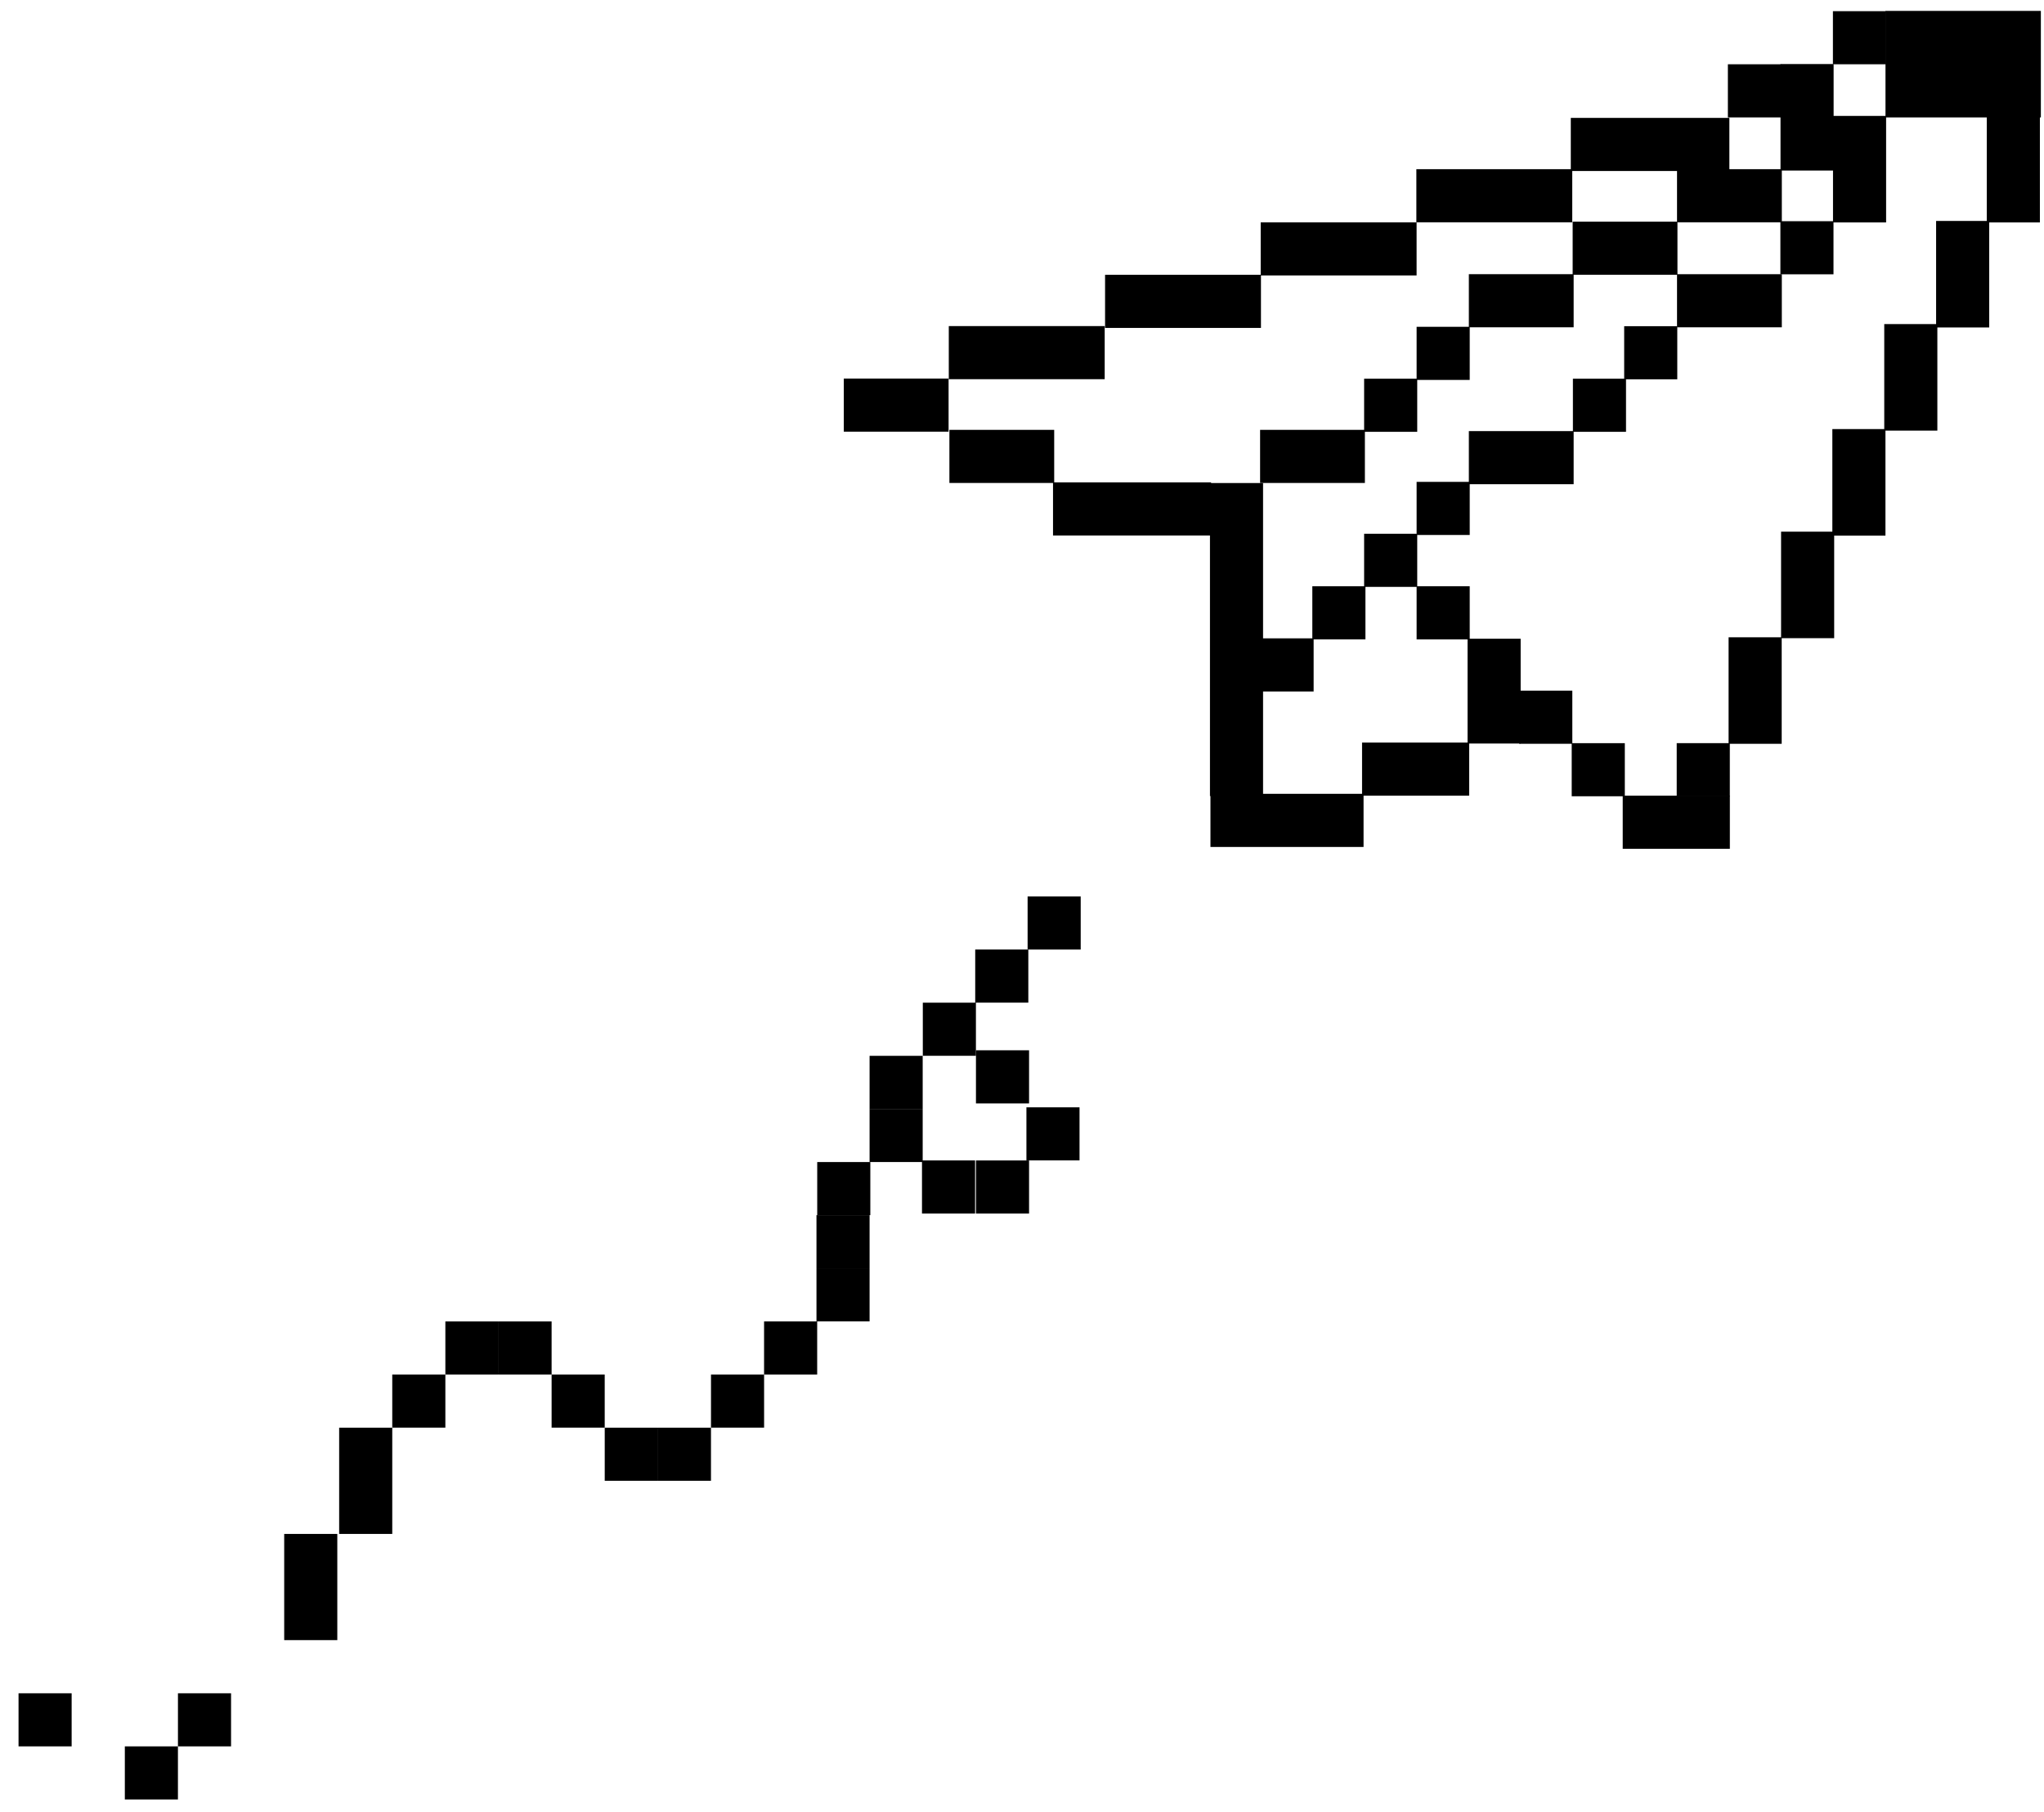
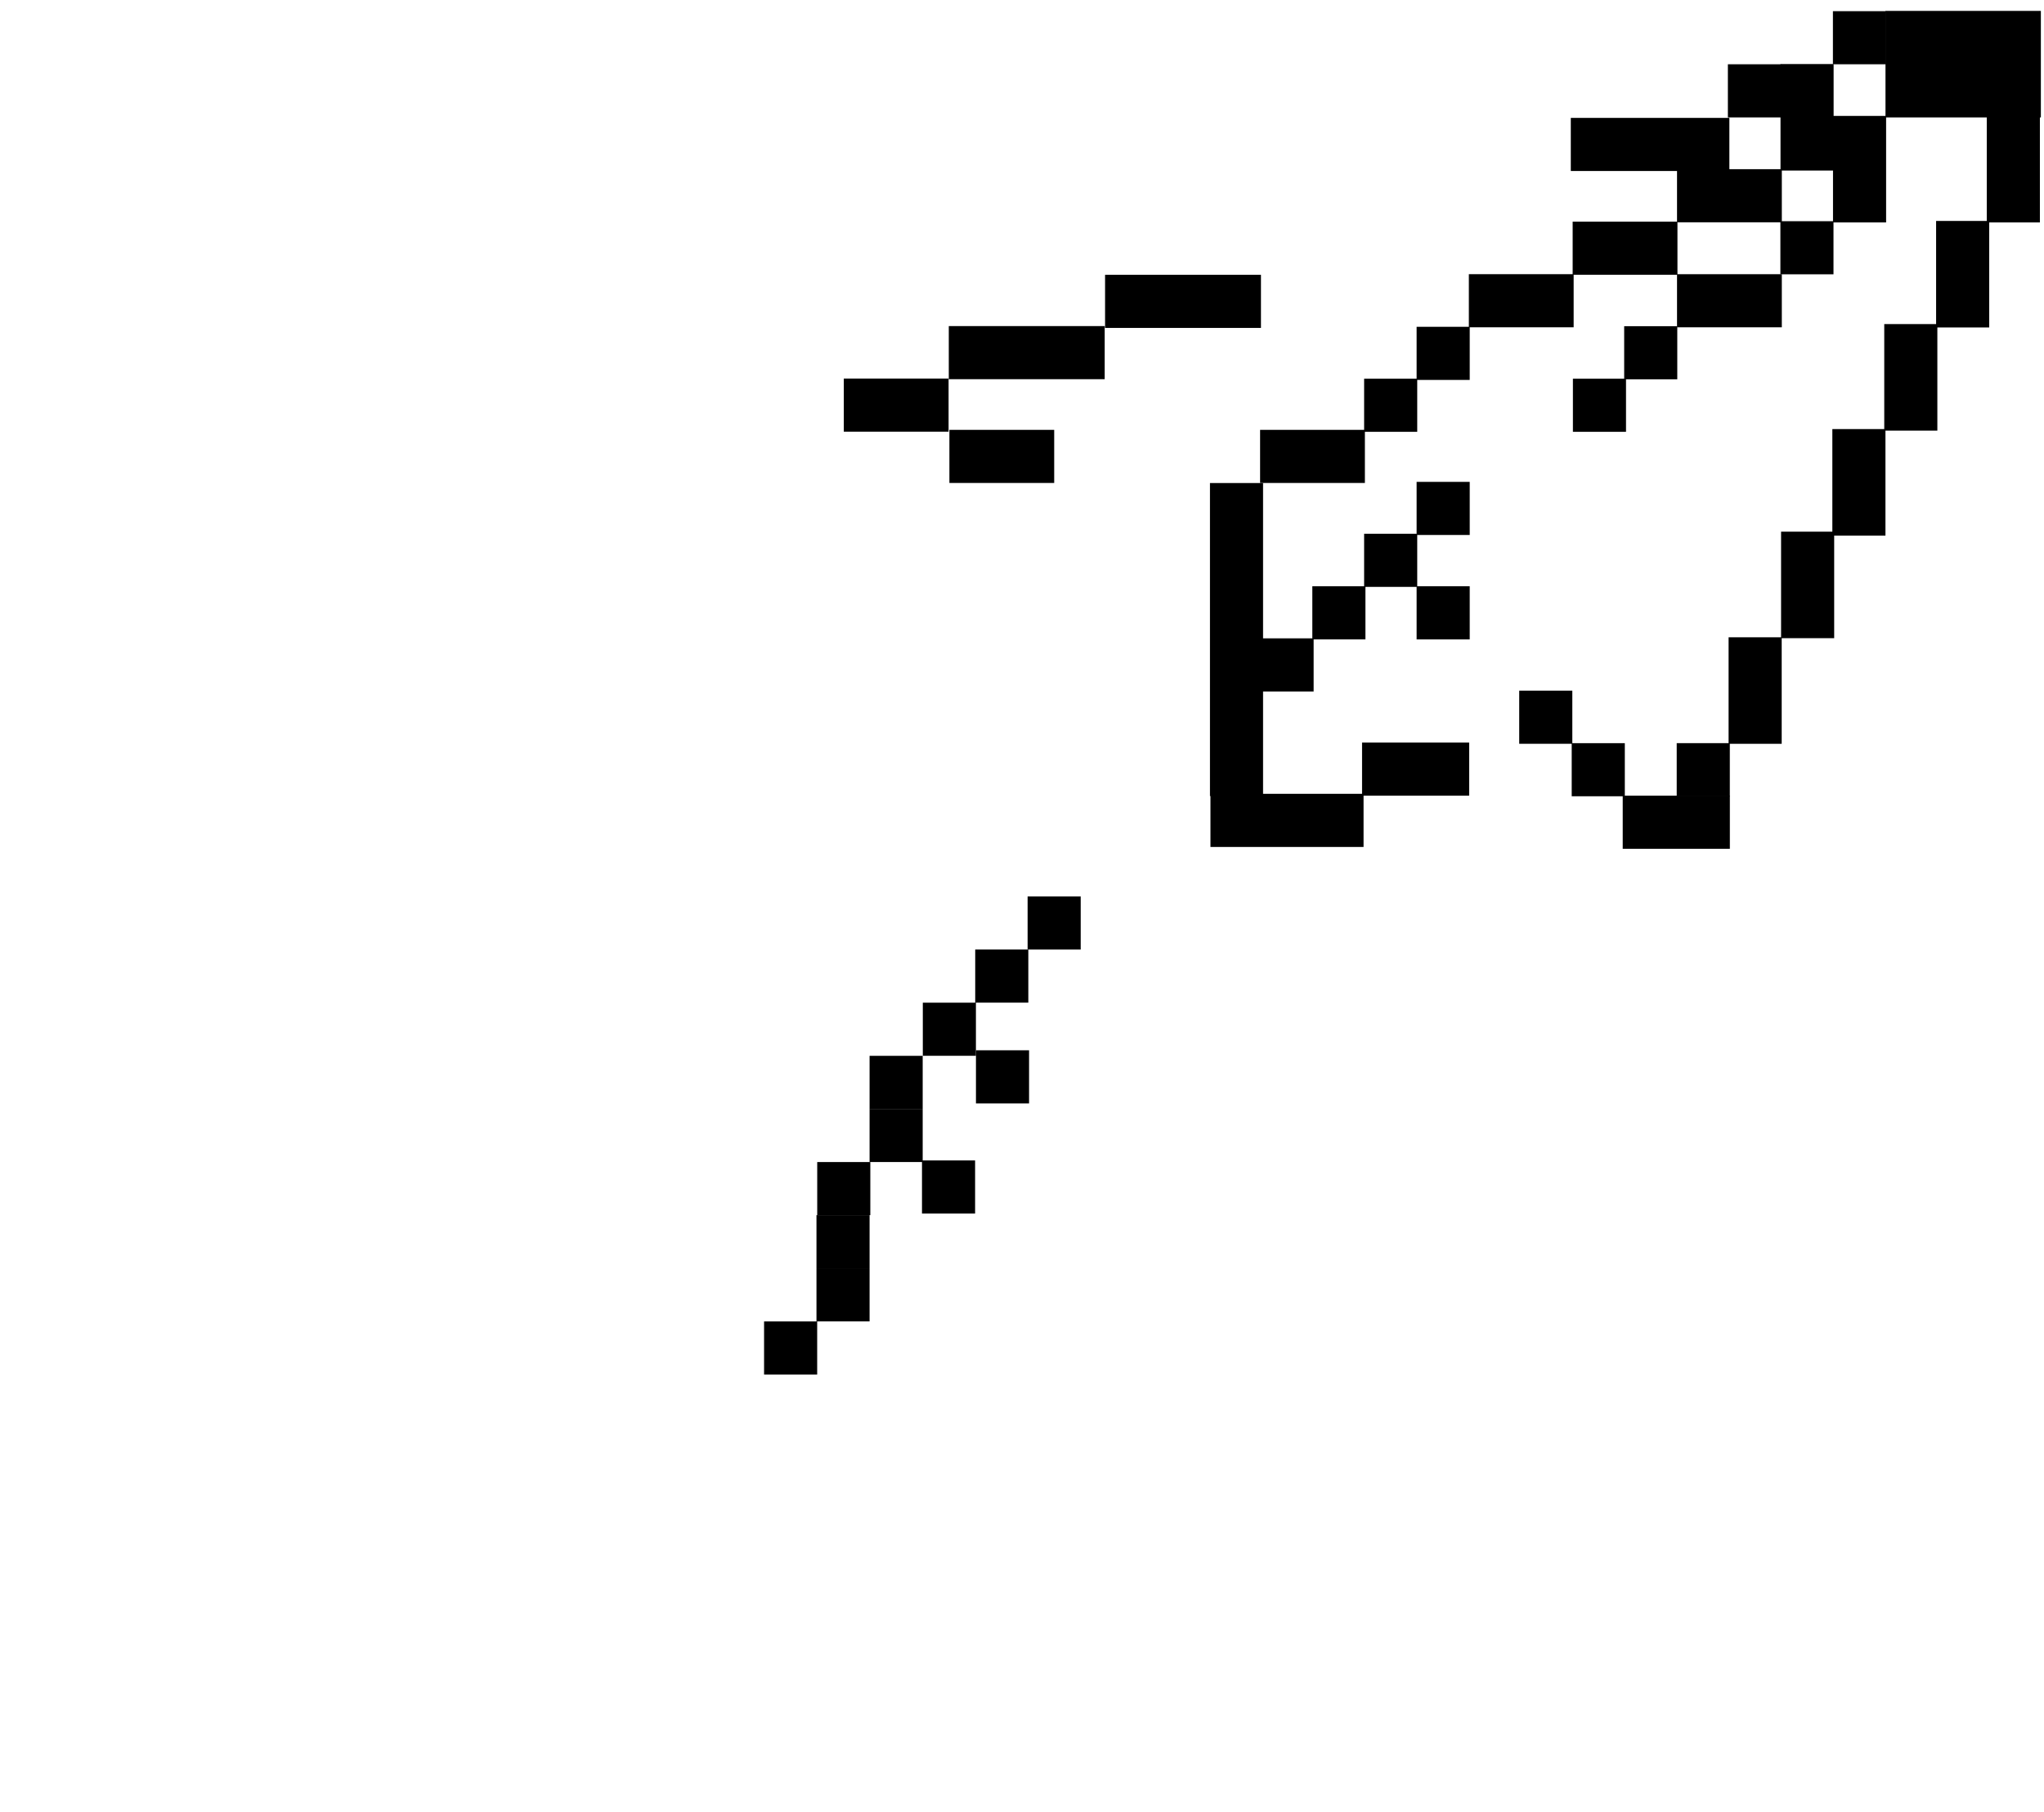
<svg xmlns="http://www.w3.org/2000/svg" width="97" height="86" fill="none" viewBox="0 0 97 86">
  <path fill="#000" d="M82.09 35.263h-2.52v2.52h2.52v-2.52Zm4.92-24.767h-2.52v2.52h2.52v-2.52Zm-7.413 4.982h-2.52v2.52h2.52v-2.52Z" />
  <path fill="#000" d="M77.164 17.97h-2.52v2.52h2.52v-2.52Zm-7.417-2.463h-2.52v2.521h2.52v-2.52Z" />
  <path fill="#000" d="M67.256 17.97h-2.52v2.52h2.52v-2.52Zm2.491 4.895h-2.52v2.52h2.52v-2.52Z" />
  <path fill="#000" d="M67.256 25.328h-2.52v2.52h2.52v-2.52Z" />
  <path fill="#000" d="M64.798 27.818h-2.52v2.52h2.52v-2.52Z" />
  <path fill="#000" d="M62.34 30.29h-2.52v2.521h2.52v-2.52Zm7.407-2.472h-2.52v2.52h2.52v-2.52ZM89.503.53h-2.52v2.521h2.52V.531Zm-4.984 2.52h-2.521v2.521h2.52v-2.52Zm-7.411 32.213h-2.521v2.52h2.52v-2.52Z" />
  <path fill="#000" d="M74.616 32.773h-2.52v2.52h2.52v-2.52Zm9.936-2.533h-2.52v5.054h2.52V30.24Z" />
  <path fill="#000" d="M87.043 25.228h-2.52v5.054h2.52v-5.054Z" />
  <path fill="#000" d="M89.476 20.36h-2.52v5.055h2.52v-5.054Z" />
  <path fill="#000" d="M91.94 15.378h-2.521v5.055h2.52v-5.055Z" />
  <path fill="#000" d="M94.402 10.484H91.88v5.054h2.52v-5.054Z" />
  <path fill="#000" d="M96.805 5.5h-2.52v5.054h2.52V5.5Z" />
  <path fill="#000" d="M96.85.517h-7.372v5.055h7.373V.517Z" />
  <path fill="#000" d="M89.507 5.5h-2.52v5.054h2.52V5.5Z" />
  <path fill="#000" d="M87.016 3.039h-2.52v5.054h2.52V3.039ZM74.544 5.594v2.52h7.525v-2.52h-7.525Z" />
  <path fill="#000" d="M79.585 8.028v2.52h4.973v-2.52h-4.973Z" />
  <path fill="#000" d="M74.632 10.518v2.52h4.973v-2.52h-4.973Z" />
  <path fill="#000" d="M69.706 13.01v2.52h4.973v-2.52h-4.973Zm-9.907 7.387v2.52h4.973v-2.52h-4.973Zm-14.744 0v2.52h4.973v-2.52h-4.973Zm-5.012-2.434v2.52h4.973v-2.52h-4.973Zm4.983-2.49v2.52h7.398v-2.52h-7.398Zm7.416-2.433v2.52h7.398v-2.52h-7.398Z" />
-   <path fill="#000" d="M59.828 10.55v2.52h7.398v-2.52h-7.398Zm7.387-2.522v2.52h7.398v-2.52h-7.398ZM49.972 22.889v2.52h7.5v-2.52h-7.5Zm19.734-2.434v2.521h4.973v-2.52h-4.973Zm2.458 9.853h-2.52v4.973h2.52v-4.973Z" />
  <path fill="#000" d="M59.94 22.921h-2.52v14.853h2.52V22.921Zm19.645-9.911v2.52h4.973v-2.52h-4.973Zm2.506 24.745h-5.083v2.521h5.084v-2.52Zm-12.37-2.519h-5.083v2.52h5.083v-2.52Z" />
  <path fill="#000" d="M64.71 37.667h-7.267v2.521h7.266v-2.52Zm-13.424 4.87h-2.52v2.52h2.52v-2.52Z" />
  <path fill="#000" d="M48.8 45.056h-2.52v2.52h2.52v-2.52Zm-2.486 2.522h-2.521v2.52h2.52v-2.52ZM43.787 50.1h-2.52v2.52h2.52V50.1Z" />
  <path fill="#000" d="M43.787 52.619h-2.52v2.52h2.52v-2.52Z" />
  <path fill="#000" d="M46.275 55.064h-2.521v2.52h2.52v-2.52Zm2.56-5.227h-2.52v2.521h2.52v-2.52Zm-7.533 5.303h-2.52v2.52h2.52v-2.52Z" />
  <path fill="#000" d="M41.267 57.66h-2.52v2.52h2.52v-2.52Zm0 2.521h-2.52v2.52h2.52v-2.52Zm-2.487 2.522h-2.52v2.52h2.52v-2.52Z" />
-   <path fill="#000" d="M36.261 65.222h-2.52v2.52h2.52v-2.52Zm-2.521 2.522h-2.52v2.52h2.52v-2.52Zm-2.522 0h-2.52v2.52h2.52v-2.52Zm-2.52-2.522h-2.521v2.52h2.52v-2.52Zm-2.521-2.519h-2.52v2.52h2.52v-2.52Zm-2.522 0h-2.52v2.52h2.52v-2.52Zm-2.52 2.519h-2.52v2.52h2.52v-2.52Zm-2.519 2.522h-2.521v2.52h2.52v-2.52Zm0 2.521h-2.521v2.52h2.52v-2.52Zm-2.609 2.52h-2.52v2.52h2.52v-2.52Zm0 2.521h-2.52v2.52h2.52v-2.52Zm-5.042 5.041h-2.52v2.52h2.52v-2.52Zm-2.52 2.52H5.924v2.52h2.52v-2.52Zm-5.043-2.52H.88v2.52H3.4v-2.52Zm47.83-27.805H48.71v2.521h2.52v-2.52Zm-2.397 2.522h-2.52v2.52h2.52v-2.52Z" />
</svg>